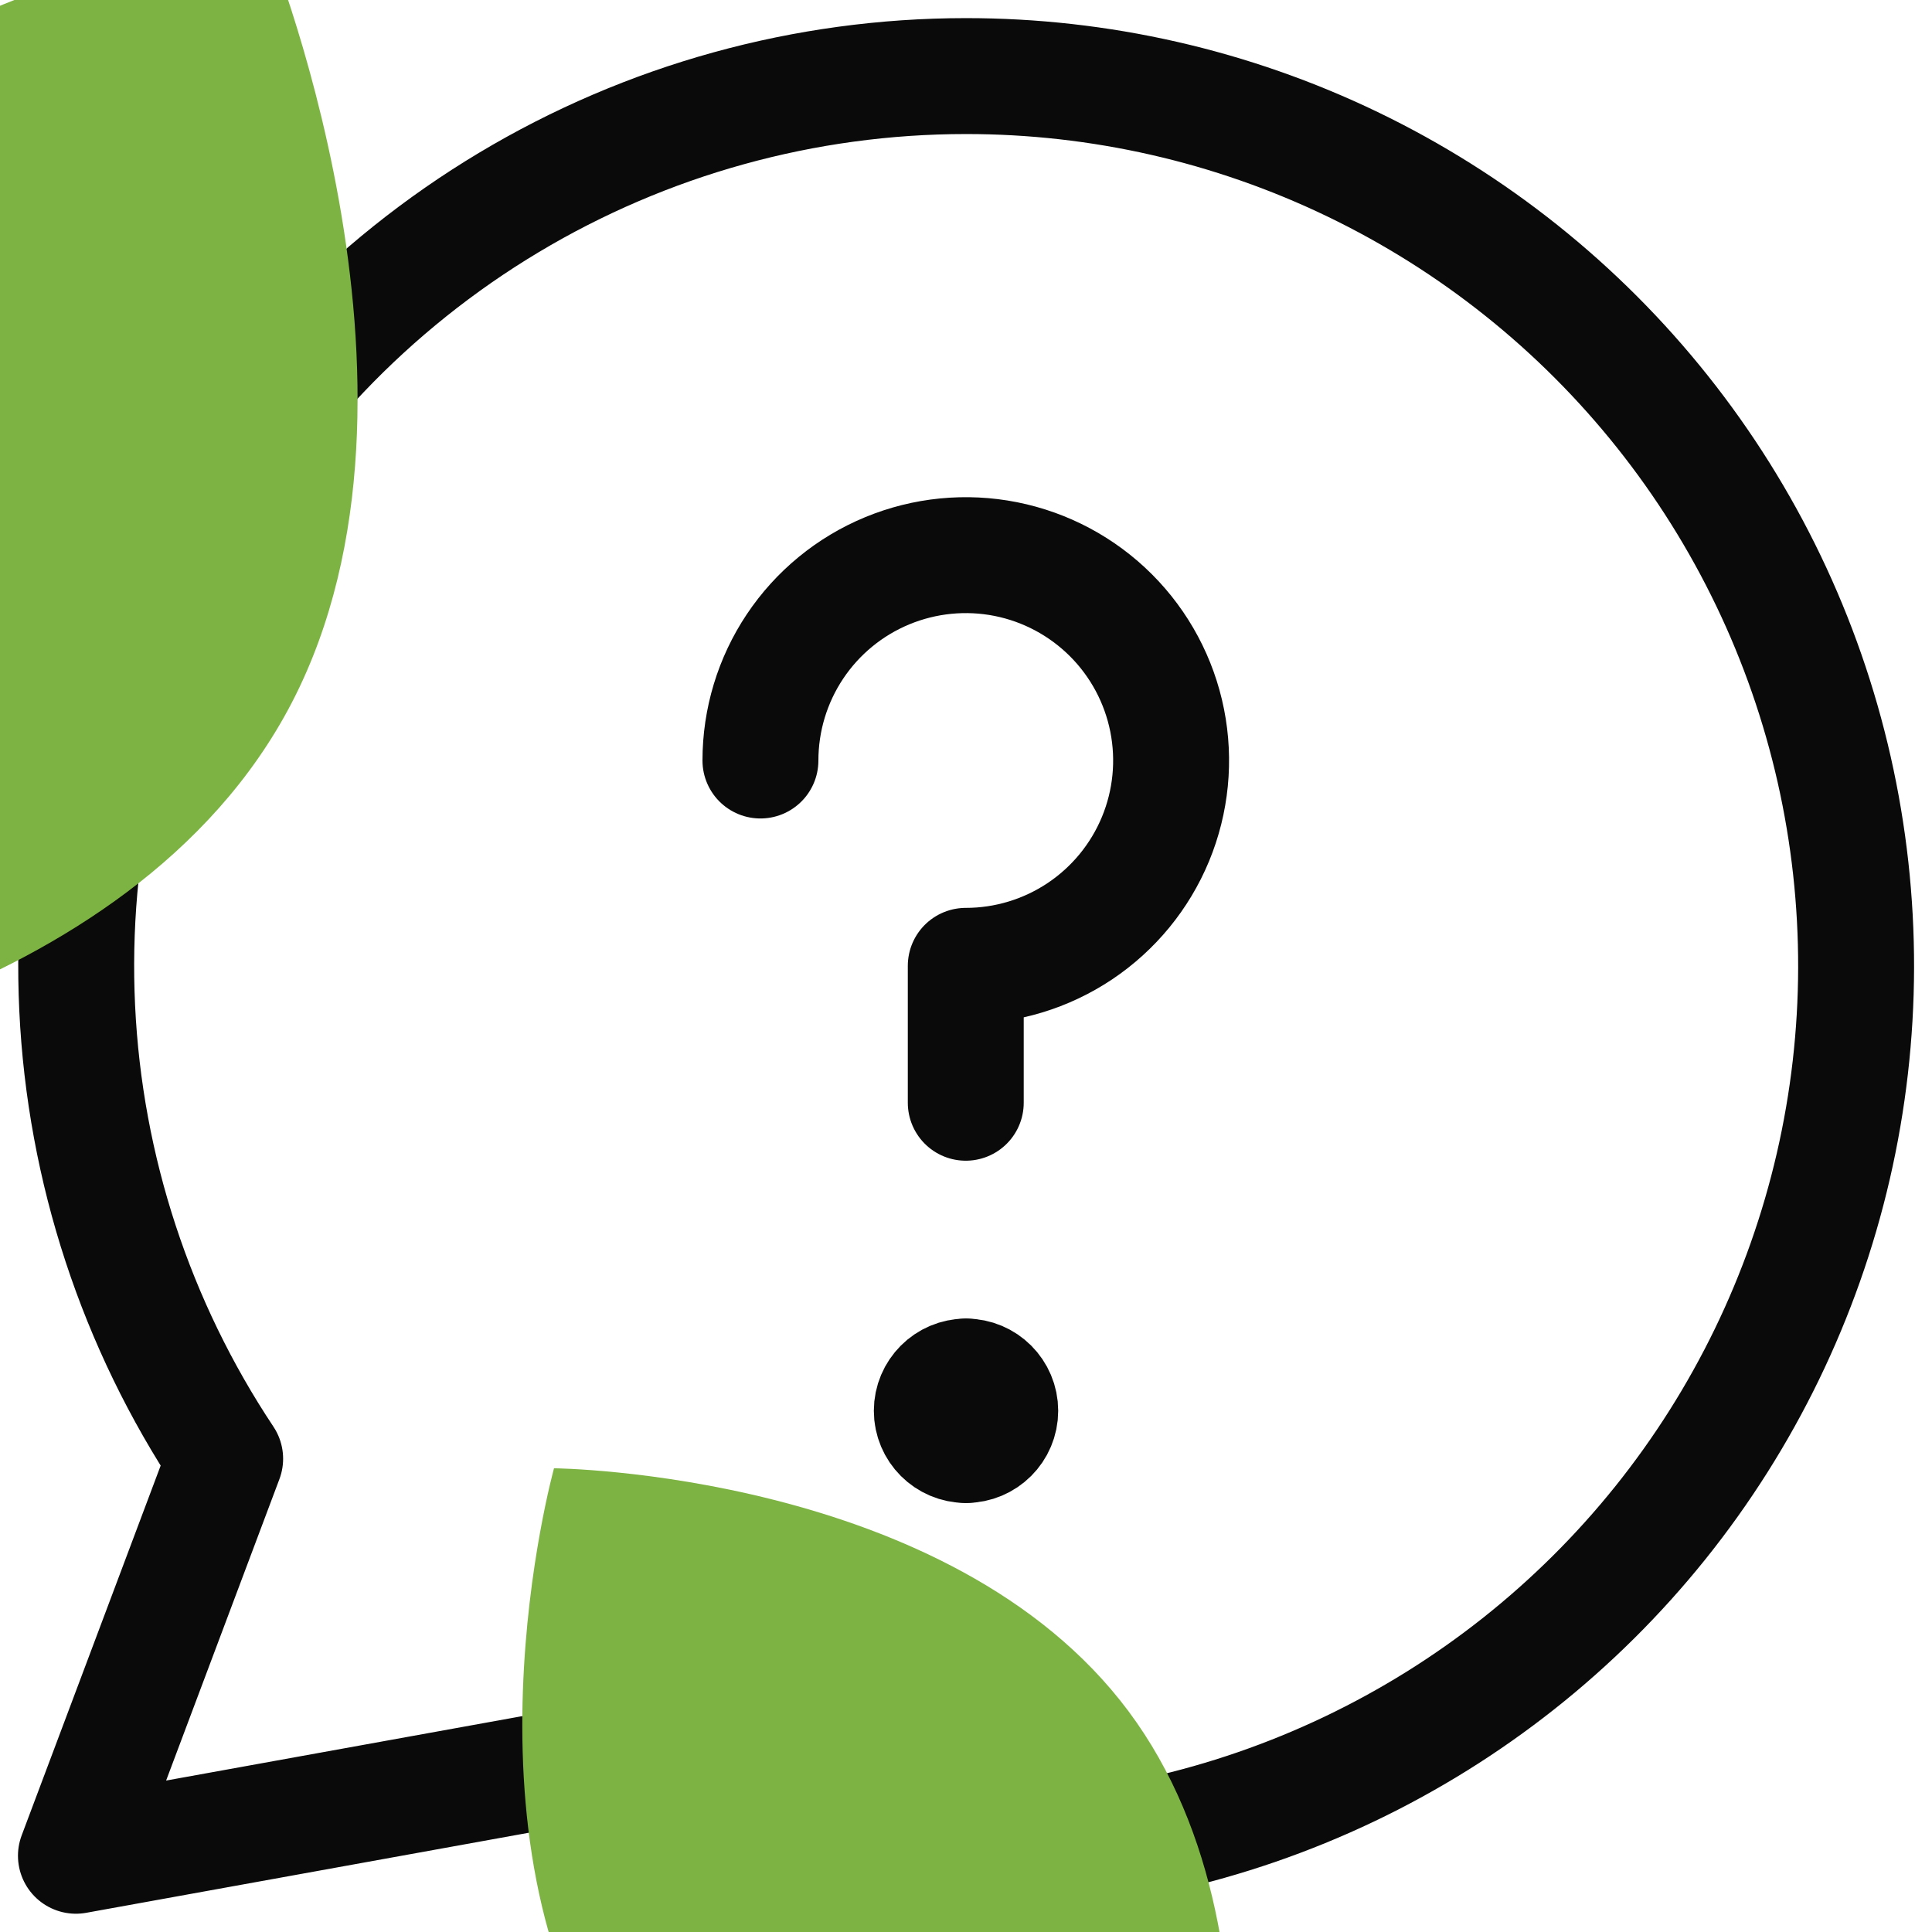
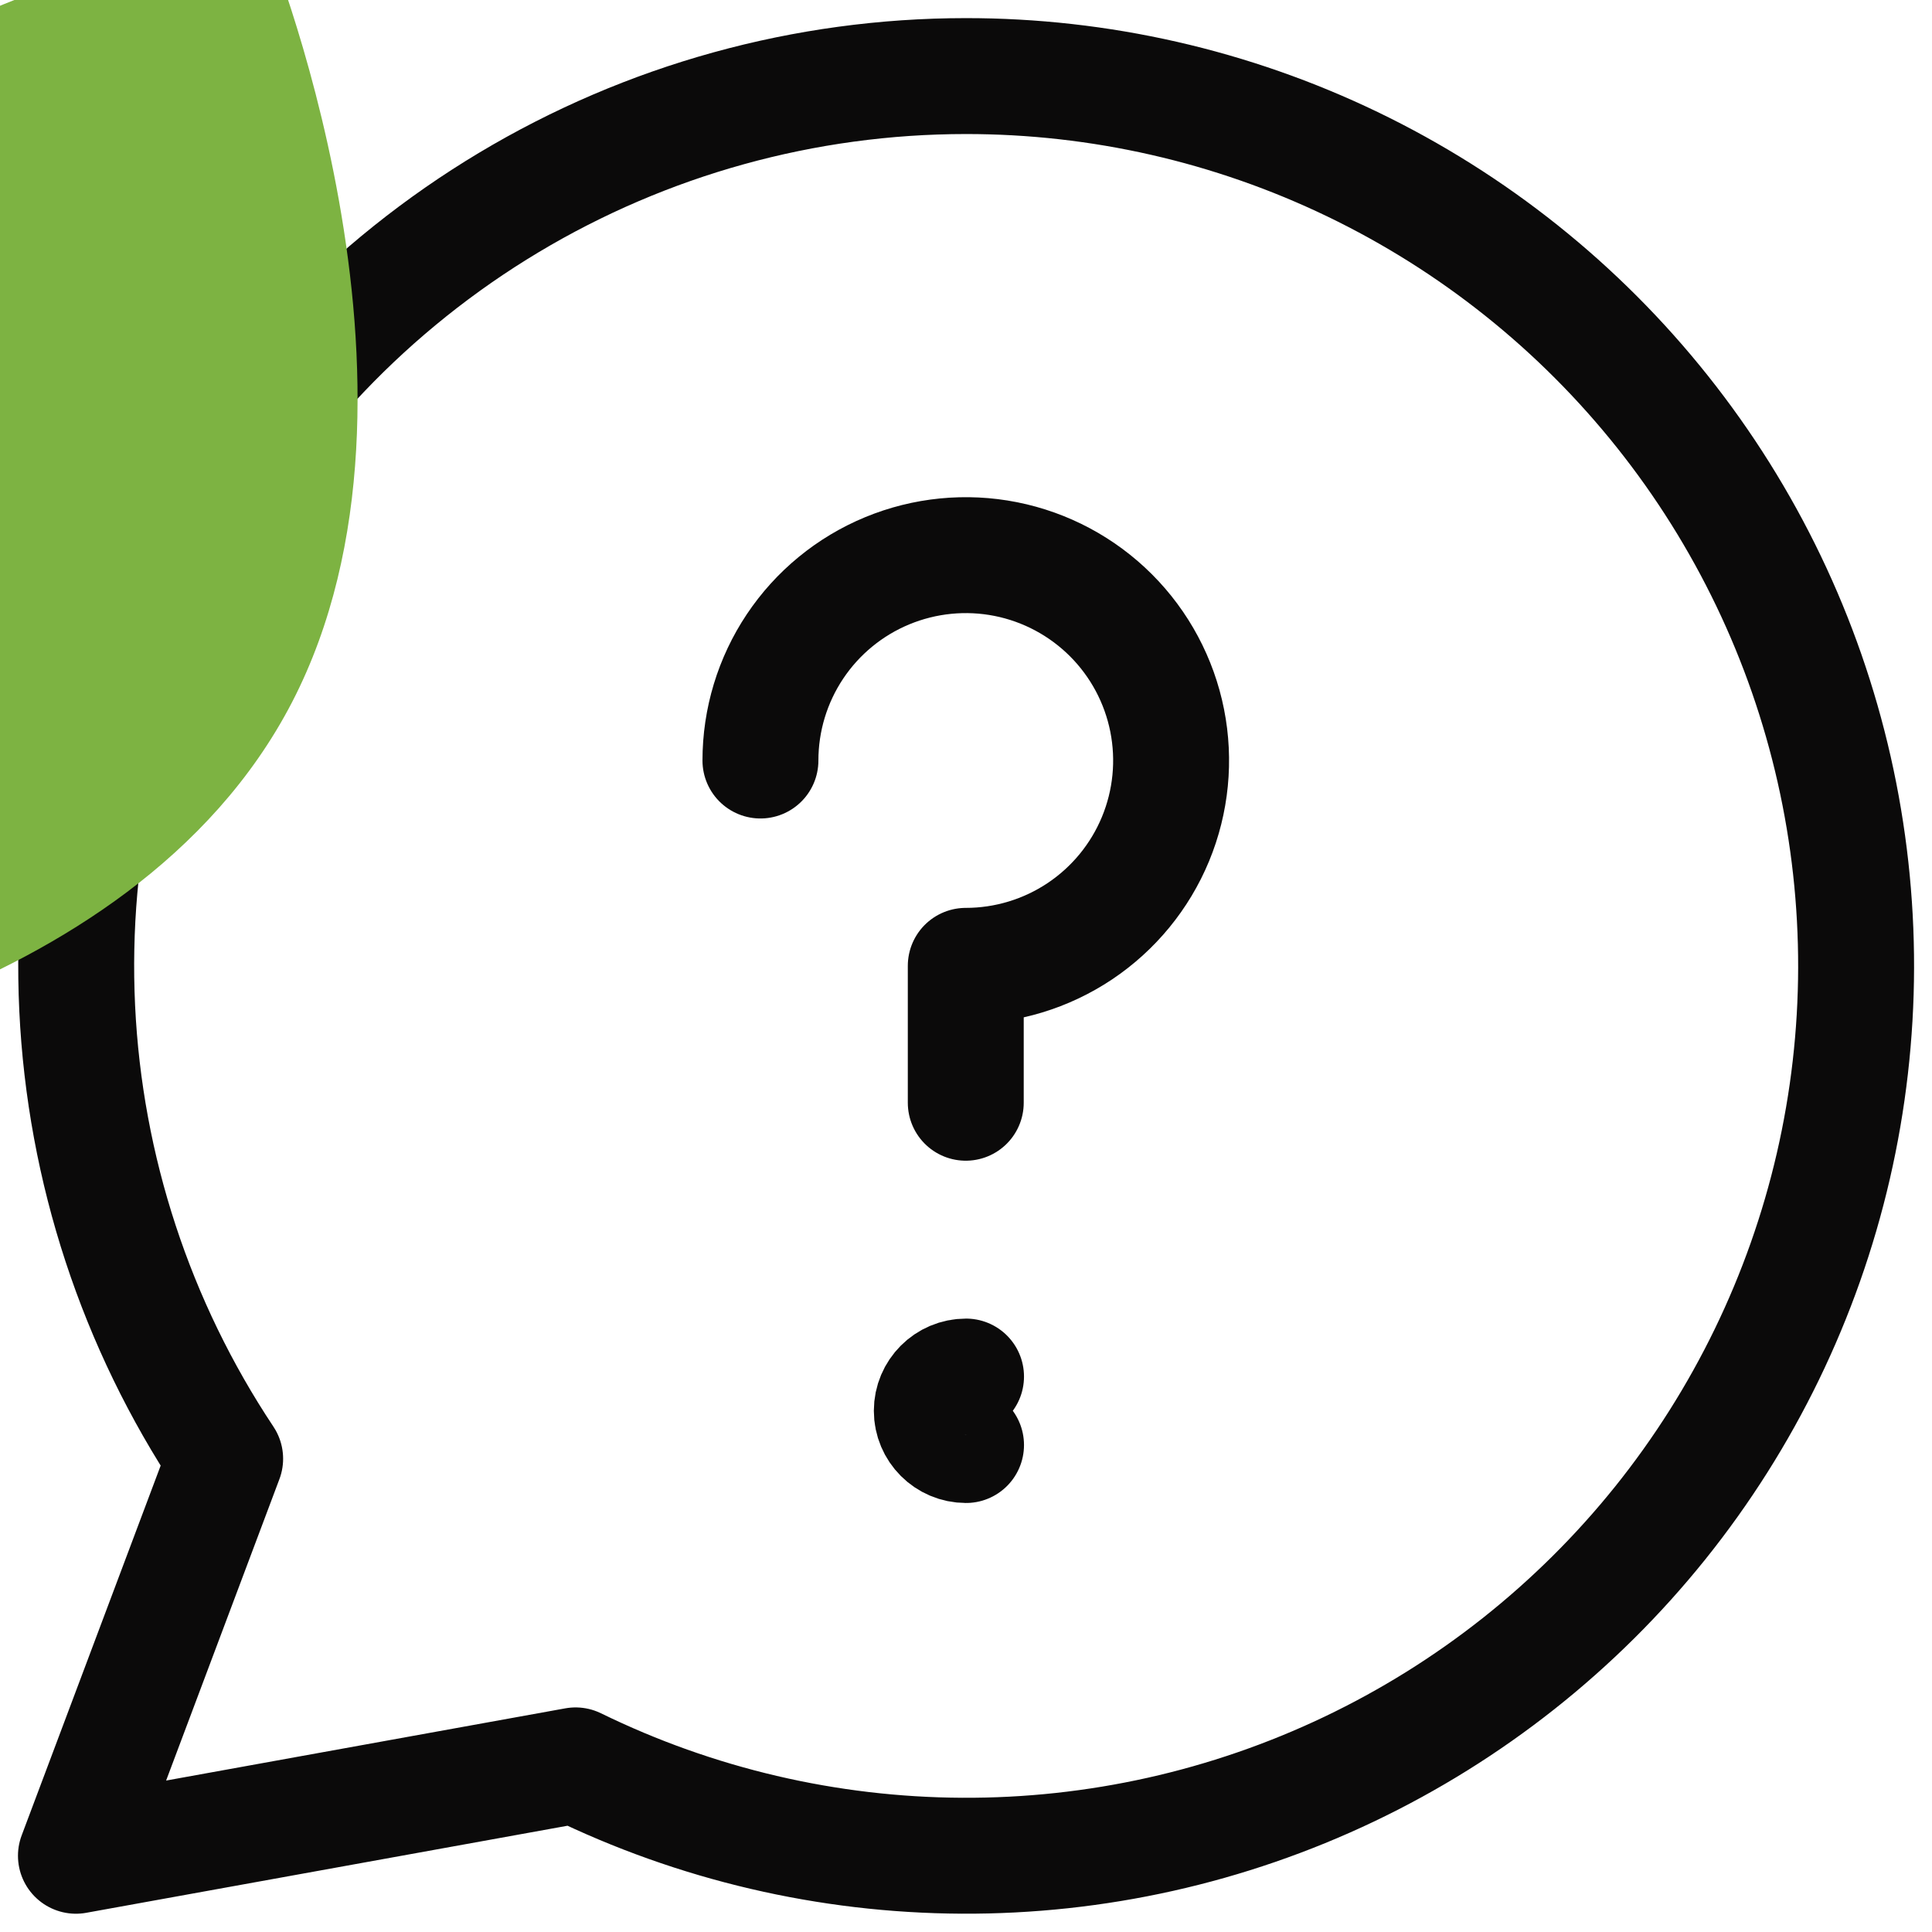
<svg xmlns="http://www.w3.org/2000/svg" width="50" height="50" viewBox="0 0 50 50" fill="none">
  <path d="M24.994 1.969C20.828 1.97 16.741 3.101 13.167 5.242C9.594 7.382 6.668 10.452 4.701 14.124C2.734 17.796 1.8 21.933 1.998 26.094C2.196 30.255 3.52 34.284 5.827 37.752L1.965 48.027L14.896 45.688C18.01 47.21 21.428 48.009 24.893 48.026C28.359 48.044 31.784 47.278 34.913 45.787C38.041 44.297 40.794 42.119 42.964 39.417C45.134 36.714 46.666 33.557 47.446 30.18C48.225 26.803 48.233 23.294 47.468 19.913C46.703 16.533 45.185 13.369 43.026 10.657C40.868 7.945 38.126 5.756 35.003 4.251C31.881 2.747 28.46 1.967 24.994 1.969Z" stroke="#0B0A0A" stroke-width="3" stroke-linecap="round" stroke-linejoin="round" />
  <path d="M19.68 19.682C19.68 18.631 19.991 17.603 20.575 16.729C21.159 15.855 21.989 15.174 22.96 14.772C23.931 14.37 25 14.264 26.031 14.469C27.062 14.674 28.009 15.181 28.752 15.924C29.495 16.667 30.001 17.614 30.206 18.645C30.411 19.676 30.306 20.744 29.904 21.715C29.502 22.686 28.82 23.516 27.947 24.1C27.073 24.684 26.045 24.996 24.994 24.996V28.539" stroke="#0B0A0A" stroke-width="3" stroke-linecap="round" stroke-linejoin="round" />
  <path d="M25.001 37.397C24.512 37.397 24.115 37 24.115 36.511C24.115 36.022 24.512 35.625 25.001 35.625" stroke="#0B0A0A" stroke-width="3" stroke-linecap="round" stroke-linejoin="round" />
-   <path d="M25 37.396C25.489 37.396 25.886 37 25.886 36.511C25.886 36.021 25.489 35.625 25 35.625" stroke="#0B0A0A" stroke-width="3" stroke-linecap="round" stroke-linejoin="round" />
  <path d="M-9.125 7.77C-4.92 -0.348 6.83 -1.728 6.83 -1.728C6.83 -1.728 11.761 10.057 7.557 18.175C3.352 26.293 -8.399 27.674 -8.399 27.674C-8.399 27.674 -13.33 15.888 -9.125 7.77Z" fill="#7DB342" />
-   <path d="M16.194 54.159C11.572 47.958 14.338 37.999 14.338 37.999C14.338 37.999 24.586 38.089 29.208 44.29C33.83 50.49 31.064 60.45 31.064 60.45C31.064 60.45 20.816 60.359 16.194 54.159Z" fill="#7DB342" />
</svg>